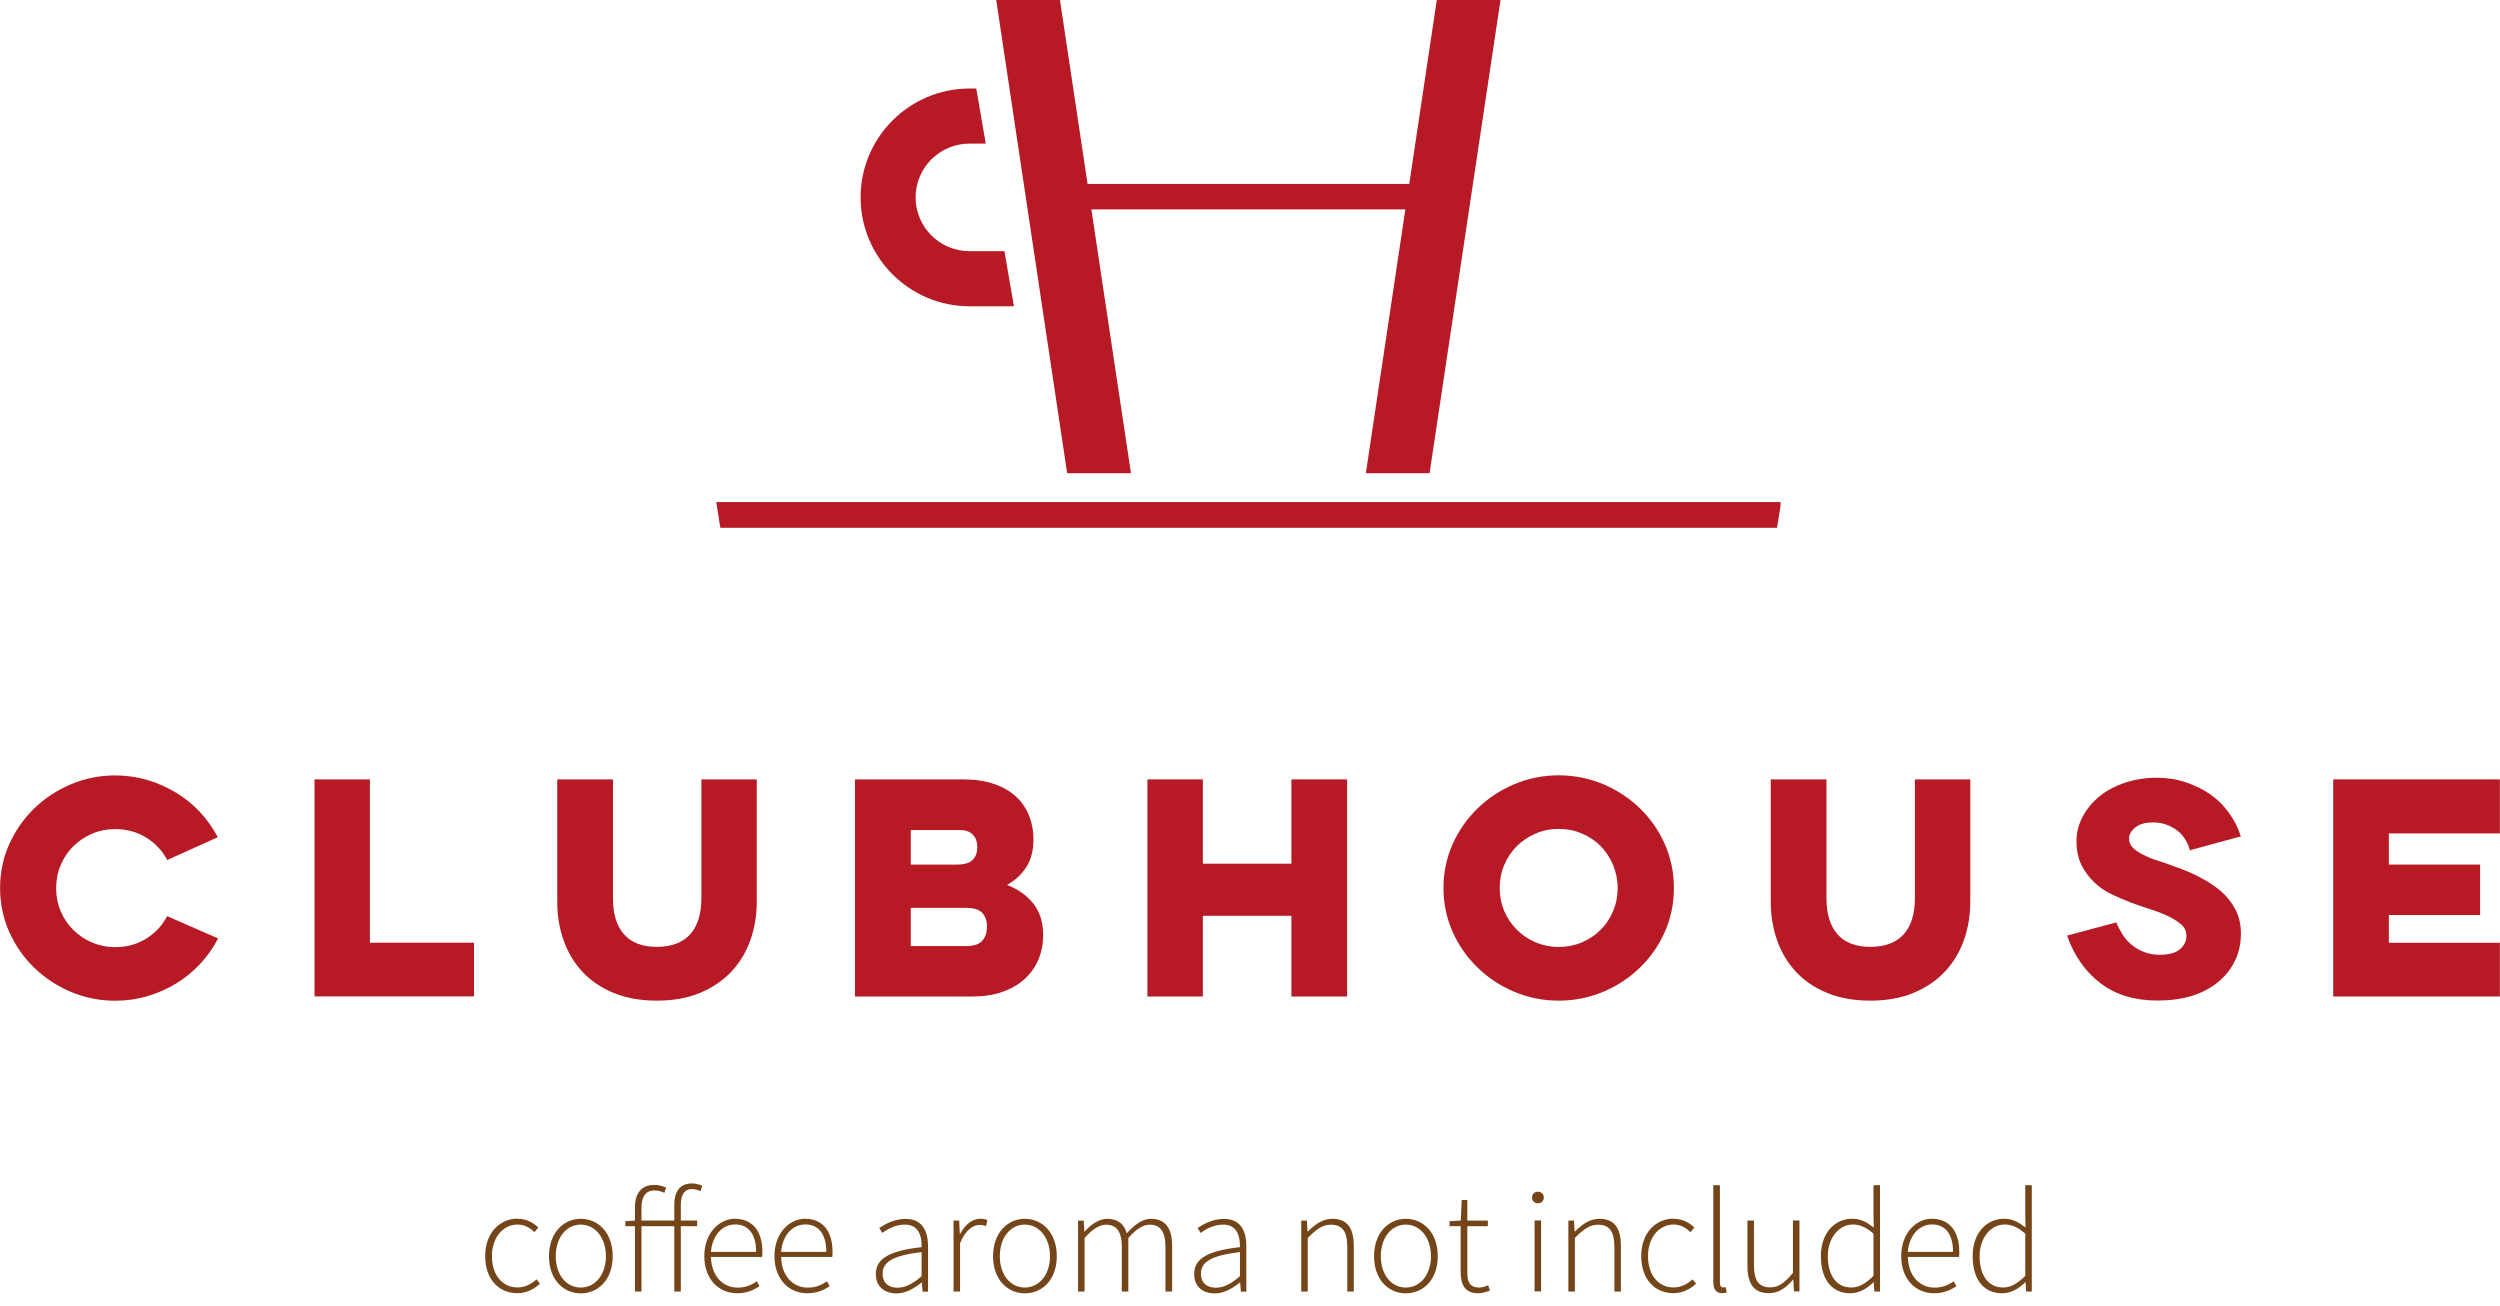
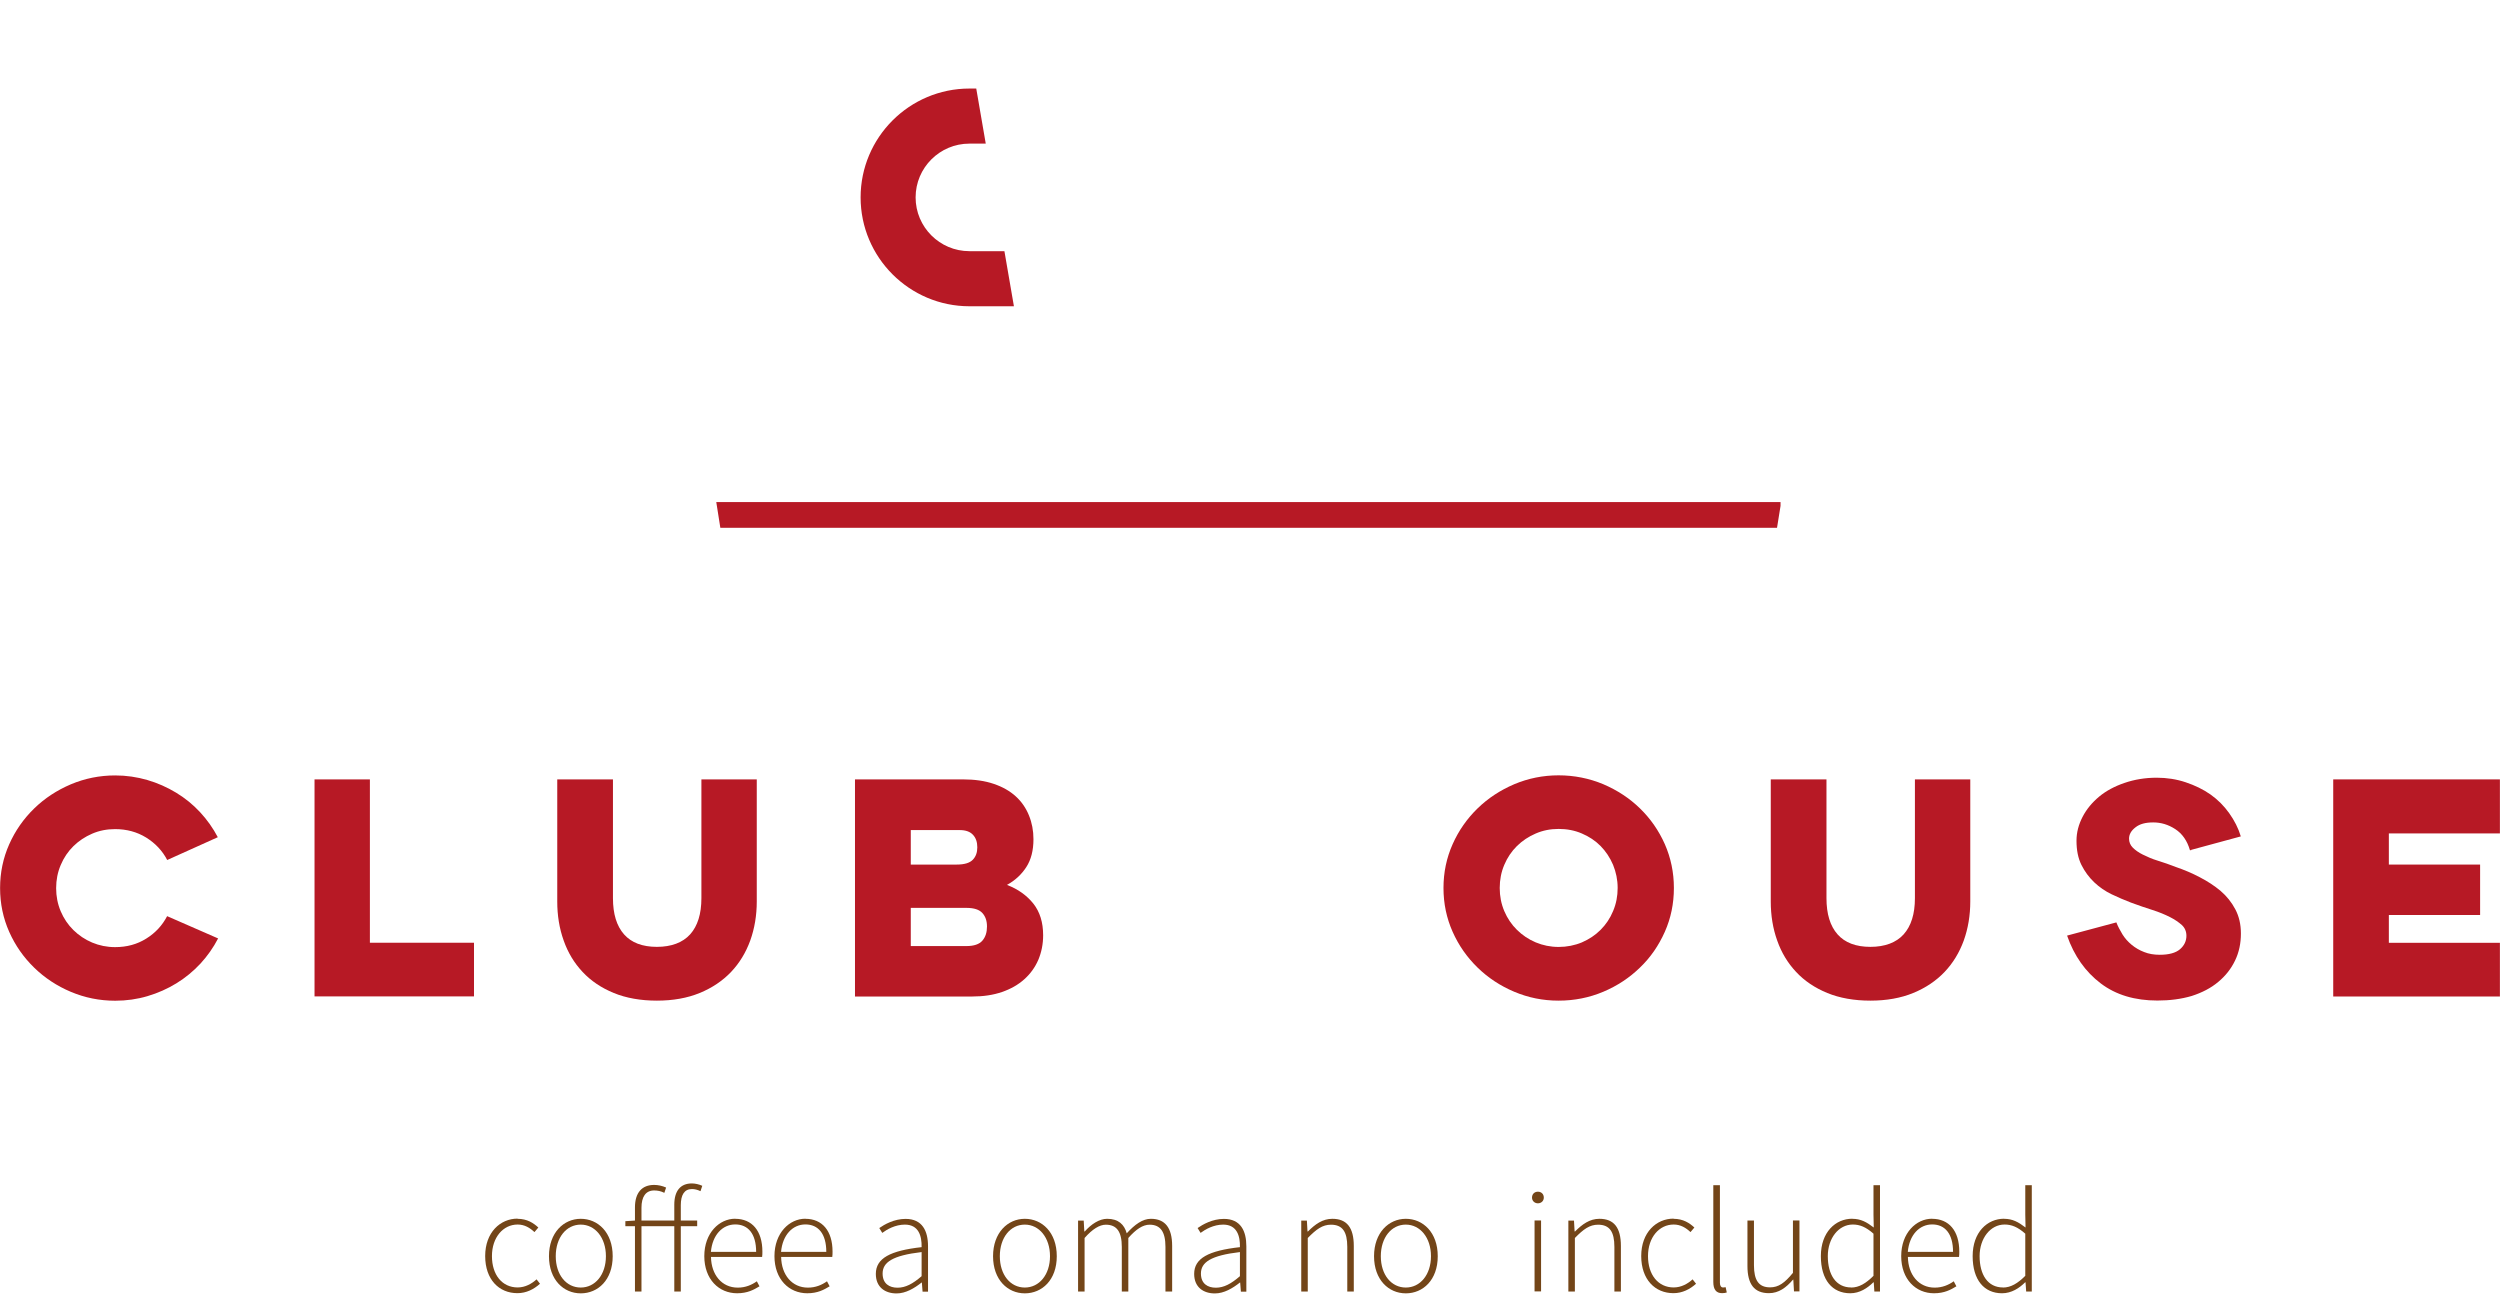
<svg xmlns="http://www.w3.org/2000/svg" width="180" height="94" viewBox="0 0 180 94" fill="none">
  <g clip-path="url(#clip0_453_1082)">
    <path d="M37.258 87.754C37.961 87.754 38.418 88.064 38.76 88.381L38.481 88.711C38.151 88.4 37.765 88.166 37.271 88.166C36.225 88.166 35.42 89.091 35.42 90.441C35.42 91.79 36.156 92.696 37.271 92.696C37.816 92.696 38.285 92.43 38.633 92.113L38.88 92.43C38.443 92.823 37.898 93.108 37.252 93.108C35.934 93.108 34.933 92.132 34.933 90.434C34.933 88.736 36.016 87.741 37.264 87.741L37.258 87.754Z" fill="#734518" />
    <path d="M41.814 87.754C43.049 87.754 44.114 88.73 44.114 90.447C44.114 92.164 43.049 93.121 41.814 93.121C40.578 93.121 39.526 92.145 39.526 90.447C39.526 88.749 40.591 87.754 41.814 87.754ZM41.814 92.703C42.847 92.703 43.626 91.784 43.626 90.447C43.626 89.11 42.847 88.172 41.814 88.172C40.781 88.172 40.014 89.097 40.014 90.447C40.014 91.797 40.781 92.703 41.814 92.703Z" fill="#734518" />
    <path d="M50.431 85.764C50.216 85.656 50.007 85.612 49.817 85.612C49.272 85.612 49.018 86.037 49.018 86.772V87.88H50.197V88.286H49.018V92.988H48.549V88.286H46.186V92.988H45.717V88.286H45.026V87.925L45.717 87.88V86.93C45.717 85.865 46.23 85.314 47.098 85.314C47.377 85.314 47.681 85.378 47.96 85.504L47.833 85.885C47.58 85.758 47.346 85.713 47.098 85.713C46.49 85.713 46.186 86.17 46.186 86.962V87.88H48.549V86.74C48.549 85.726 49.006 85.207 49.817 85.207C50.051 85.207 50.33 85.27 50.564 85.378L50.438 85.758L50.431 85.764Z" fill="#734518" />
    <path d="M52.934 87.754C54.144 87.754 54.892 88.616 54.892 90.117C54.892 90.244 54.892 90.371 54.873 90.498H51.191C51.211 91.784 51.971 92.709 53.118 92.709C53.669 92.709 54.106 92.525 54.493 92.253L54.683 92.614C54.277 92.861 53.821 93.115 53.074 93.115C51.762 93.115 50.71 92.113 50.71 90.441C50.71 88.768 51.794 87.748 52.934 87.748V87.754ZM54.442 90.136C54.442 88.825 53.859 88.159 52.94 88.159C52.022 88.159 51.293 88.913 51.185 90.136H54.442Z" fill="#734518" />
    <path d="M57.985 87.754C59.195 87.754 59.943 88.616 59.943 90.117C59.943 90.244 59.943 90.371 59.924 90.498H56.242C56.261 91.784 57.022 92.709 58.169 92.709C58.72 92.709 59.157 92.525 59.544 92.253L59.734 92.614C59.328 92.861 58.872 93.115 58.124 93.115C56.813 93.115 55.761 92.113 55.761 90.441C55.761 88.768 56.844 87.748 57.985 87.748V87.754ZM59.493 90.136C59.493 88.825 58.91 88.159 57.991 88.159C57.072 88.159 56.344 88.913 56.236 90.136H59.493Z" fill="#734518" />
    <path d="M66.356 89.788C66.374 89.008 66.153 88.172 65.152 88.172C64.461 88.172 63.865 88.514 63.523 88.768L63.308 88.419C63.669 88.166 64.372 87.76 65.202 87.76C66.412 87.76 66.818 88.635 66.818 89.731V93.001H66.425L66.374 92.341H66.356C65.836 92.753 65.215 93.127 64.55 93.127C63.739 93.127 63.06 92.69 63.06 91.721C63.06 90.593 64.093 90.048 66.362 89.794L66.356 89.788ZM64.619 92.715C65.202 92.715 65.728 92.43 66.356 91.885V90.149C64.258 90.396 63.548 90.884 63.548 91.695C63.548 92.43 64.036 92.715 64.626 92.715H64.619Z" fill="#734518" />
-     <path d="M68.655 87.881H69.061L69.105 88.825H69.137C69.479 88.197 69.98 87.748 70.582 87.748C70.772 87.748 70.924 87.767 71.095 87.855L70.987 88.28C70.816 88.216 70.721 88.198 70.518 88.198C70.062 88.198 69.517 88.552 69.124 89.509V92.988H68.655V87.881Z" fill="#734518" />
    <path d="M73.787 87.754C75.023 87.754 76.088 88.73 76.088 90.447C76.088 92.164 75.023 93.121 73.787 93.121C72.552 93.121 71.5 92.145 71.5 90.447C71.5 88.749 72.564 87.754 73.787 87.754ZM73.787 92.703C74.82 92.703 75.6 91.784 75.6 90.447C75.6 89.11 74.82 88.172 73.787 88.172C72.755 88.172 71.988 89.097 71.988 90.447C71.988 91.797 72.755 92.703 73.787 92.703Z" fill="#734518" />
    <path d="M77.621 87.881H78.027L78.071 88.666H78.103C78.559 88.147 79.148 87.754 79.712 87.754C80.529 87.754 80.948 88.166 81.125 88.799C81.708 88.159 82.272 87.754 82.861 87.754C83.882 87.754 84.395 88.394 84.395 89.712V92.988H83.913V89.775C83.913 88.692 83.552 88.178 82.773 88.178C82.291 88.178 81.803 88.495 81.239 89.135V92.988H80.77V89.775C80.77 88.692 80.409 88.178 79.623 88.178C79.167 88.178 78.654 88.495 78.09 89.135V92.988H77.621V87.881Z" fill="#734518" />
    <path d="M89.275 89.788C89.293 89.008 89.072 88.172 88.07 88.172C87.38 88.172 86.784 88.514 86.442 88.768L86.227 88.419C86.588 88.166 87.291 87.76 88.121 87.76C89.332 87.76 89.737 88.635 89.737 89.731V93.001H89.344L89.293 92.341H89.275C88.755 92.753 88.134 93.127 87.469 93.127C86.657 93.127 85.98 92.69 85.98 91.721C85.98 90.593 87.012 90.048 89.281 89.794L89.275 89.788ZM87.538 92.715C88.121 92.715 88.647 92.43 89.275 91.885V90.149C87.177 90.396 86.467 90.884 86.467 91.695C86.467 92.43 86.955 92.715 87.545 92.715H87.538Z" fill="#734518" />
    <path d="M93.69 87.881H94.096L94.14 88.666H94.172C94.692 88.147 95.224 87.754 95.927 87.754C96.979 87.754 97.473 88.394 97.473 89.712V92.988H97.004V89.775C97.004 88.692 96.662 88.178 95.832 88.178C95.224 88.178 94.787 88.495 94.159 89.135V92.988H93.69V87.881Z" fill="#734518" />
    <path d="M101.218 87.754C102.454 87.754 103.518 88.73 103.518 90.447C103.518 92.164 102.454 93.121 101.218 93.121C99.983 93.121 98.931 92.145 98.931 90.447C98.931 88.749 99.995 87.754 101.218 87.754ZM101.218 92.703C102.251 92.703 103.03 91.784 103.03 90.447C103.03 89.11 102.251 88.172 101.218 88.172C100.185 88.172 99.419 89.097 99.419 90.447C99.419 91.797 100.185 92.703 101.218 92.703Z" fill="#734518" />
-     <path d="M105.166 88.286H104.367V87.925L105.178 87.881L105.242 86.398H105.647V87.881H107.124V88.286H105.647V91.619C105.647 92.272 105.806 92.703 106.509 92.703C106.699 92.703 106.965 92.627 107.149 92.544L107.276 92.924C106.978 93.032 106.661 93.115 106.446 93.115C105.457 93.115 105.166 92.487 105.166 91.569V88.28V88.286Z" fill="#734518" />
    <path d="M110.305 86.227C110.305 85.961 110.495 85.802 110.729 85.802C110.964 85.802 111.154 85.961 111.154 86.227C111.154 86.474 110.964 86.639 110.729 86.639C110.495 86.639 110.305 86.468 110.305 86.227ZM110.488 87.874H110.957V92.981H110.488V87.874Z" fill="#734518" />
    <path d="M112.922 87.881H113.327L113.372 88.666H113.403C113.923 88.147 114.455 87.754 115.159 87.754C116.211 87.754 116.705 88.394 116.705 89.712V92.988H116.236V89.775C116.236 88.692 115.894 88.178 115.064 88.178C114.455 88.178 114.018 88.495 113.391 89.135V92.988H112.922V87.881Z" fill="#734518" />
    <path d="M120.493 87.754C121.197 87.754 121.653 88.064 121.995 88.381L121.716 88.711C121.387 88.4 121 88.166 120.506 88.166C119.461 88.166 118.656 89.091 118.656 90.441C118.656 91.79 119.391 92.696 120.506 92.696C121.051 92.696 121.52 92.43 121.868 92.113L122.116 92.43C121.678 92.823 121.133 93.108 120.487 93.108C119.169 93.108 118.168 92.132 118.168 90.434C118.168 88.736 119.251 87.741 120.5 87.741L120.493 87.754Z" fill="#734518" />
    <path d="M123.365 85.334H123.834V92.367C123.834 92.589 123.929 92.697 124.055 92.697C124.1 92.697 124.138 92.697 124.246 92.677L124.328 93.058C124.233 93.089 124.138 93.108 123.986 93.108C123.574 93.108 123.358 92.855 123.358 92.297V85.327L123.365 85.334Z" fill="#734518" />
    <path d="M125.816 87.88H126.285V91.093C126.285 92.177 126.627 92.69 127.445 92.69C128.053 92.69 128.497 92.373 129.092 91.644V87.874H129.561V92.981H129.168L129.118 92.132H129.099C128.598 92.715 128.066 93.108 127.363 93.108C126.311 93.108 125.816 92.468 125.816 91.15V87.874V87.88Z" fill="#734518" />
    <path d="M133.364 87.754C133.978 87.754 134.397 87.989 134.91 88.381L134.891 87.444V85.334H135.36V92.988H134.954L134.91 92.329H134.878C134.46 92.741 133.902 93.115 133.218 93.115C131.932 93.115 131.102 92.164 131.102 90.441C131.102 88.717 132.153 87.748 133.37 87.748L133.364 87.754ZM133.281 92.703C133.845 92.703 134.346 92.405 134.891 91.86V88.825C134.346 88.343 133.902 88.166 133.402 88.166C132.382 88.166 131.602 89.154 131.602 90.441C131.602 91.79 132.198 92.697 133.281 92.697V92.703Z" fill="#734518" />
    <path d="M139.111 87.754C140.321 87.754 141.069 88.616 141.069 90.117C141.069 90.244 141.069 90.371 141.05 90.498H137.368C137.387 91.784 138.148 92.709 139.295 92.709C139.846 92.709 140.283 92.525 140.67 92.253L140.86 92.614C140.454 92.861 139.998 93.115 139.25 93.115C137.939 93.115 136.887 92.113 136.887 90.441C136.887 88.768 137.97 87.748 139.111 87.748V87.754ZM140.619 90.136C140.619 88.825 140.036 88.159 139.117 88.159C138.198 88.159 137.47 88.913 137.362 90.136H140.619Z" fill="#734518" />
    <path d="M144.293 87.754C144.908 87.754 145.326 87.989 145.839 88.381L145.82 87.444V85.334H146.289V92.988H145.884L145.839 92.329H145.808C145.396 92.741 144.832 93.115 144.148 93.115C142.861 93.115 142.031 92.164 142.031 90.441C142.031 88.717 143.083 87.748 144.3 87.748L144.293 87.754ZM144.211 92.703C144.775 92.703 145.276 92.405 145.82 91.86V88.825C145.276 88.343 144.832 88.166 144.331 88.166C143.311 88.166 142.532 89.154 142.532 90.441C142.532 91.79 143.127 92.697 144.211 92.697V92.703Z" fill="#734518" />
    <path d="M15.708 67.559C15.359 68.231 14.935 68.833 14.428 69.384C13.921 69.929 13.344 70.404 12.704 70.797C12.064 71.19 11.367 71.501 10.619 71.722C9.872 71.944 9.099 72.052 8.294 72.052C7.172 72.052 6.108 71.837 5.1 71.412C4.093 70.987 3.212 70.404 2.458 69.669C1.704 68.934 1.102 68.079 0.665 67.097C0.228 66.115 0.006 65.063 0.006 63.941C0.006 62.82 0.228 61.768 0.665 60.786C1.102 59.803 1.704 58.948 2.458 58.213C3.212 57.478 4.093 56.901 5.1 56.471C6.108 56.046 7.172 55.831 8.294 55.831C9.092 55.831 9.865 55.945 10.607 56.16C11.348 56.376 12.039 56.686 12.679 57.072C13.319 57.459 13.895 57.928 14.402 58.473C14.909 59.018 15.334 59.62 15.682 60.279L12.039 61.92C11.69 61.248 11.183 60.716 10.524 60.304C9.865 59.899 9.118 59.696 8.288 59.696C7.698 59.696 7.147 59.803 6.634 60.025C6.121 60.247 5.671 60.545 5.284 60.925C4.898 61.305 4.593 61.755 4.372 62.281C4.15 62.801 4.042 63.358 4.042 63.948C4.042 64.537 4.15 65.088 4.372 65.614C4.593 66.134 4.898 66.584 5.284 66.964C5.671 67.344 6.121 67.648 6.634 67.864C7.147 68.079 7.698 68.193 8.288 68.193C9.13 68.193 9.878 67.99 10.531 67.578C11.183 67.173 11.684 66.634 12.033 65.963L15.701 67.566L15.708 67.559Z" fill="#B71925" />
    <path d="M22.64 56.116H26.632V67.876H34.128V71.741H22.646V56.109L22.64 56.116Z" fill="#B71925" />
    <path d="M54.487 56.116V64.911C54.487 65.912 54.328 66.85 54.018 67.718C53.701 68.586 53.245 69.34 52.637 69.98C52.028 70.62 51.274 71.127 50.381 71.494C49.487 71.862 48.455 72.046 47.295 72.046C46.135 72.046 45.084 71.862 44.19 71.494C43.297 71.127 42.549 70.626 41.947 69.98C41.345 69.34 40.889 68.586 40.585 67.718C40.274 66.85 40.122 65.912 40.122 64.911V56.116H44.133V64.67C44.133 65.804 44.399 66.672 44.931 67.274C45.464 67.876 46.256 68.174 47.295 68.174C48.334 68.174 49.151 67.87 49.69 67.274C50.229 66.672 50.501 65.804 50.501 64.67V56.116H54.493H54.487Z" fill="#B71925" />
    <path d="M61.565 56.116H69.34C70.183 56.116 70.918 56.223 71.551 56.439C72.185 56.654 72.711 56.952 73.135 57.339C73.56 57.725 73.87 58.181 74.086 58.714C74.301 59.24 74.409 59.81 74.409 60.425C74.409 61.229 74.238 61.895 73.896 62.427C73.553 62.959 73.091 63.39 72.502 63.713C73.3 64.017 73.934 64.474 74.403 65.063C74.871 65.658 75.106 66.412 75.106 67.338C75.106 67.978 74.986 68.567 74.757 69.112C74.523 69.65 74.187 70.119 73.744 70.512C73.306 70.905 72.768 71.209 72.141 71.425C71.513 71.64 70.803 71.748 70.018 71.748H61.559V56.116H61.565ZM65.576 59.766V62.249H68.883C69.428 62.249 69.815 62.135 70.037 61.907C70.259 61.679 70.366 61.381 70.366 61.008C70.366 60.634 70.265 60.33 70.056 60.108C69.847 59.88 69.53 59.766 69.105 59.766H65.576ZM65.576 65.373V68.117H69.581C70.126 68.117 70.512 67.984 70.734 67.724C70.956 67.464 71.063 67.129 71.063 66.71C71.063 66.292 70.949 65.982 70.734 65.741C70.512 65.494 70.132 65.367 69.581 65.367H65.576V65.373Z" fill="#B71925" />
-     <path d="M96.992 56.116V71.748H92.981V65.937H86.606V71.748H82.614V56.116H86.606V62.186H92.981V56.116H96.992Z" fill="#B71925" />
    <path d="M103.931 63.935C103.931 62.813 104.152 61.761 104.59 60.779C105.027 59.797 105.629 58.942 106.383 58.207C107.137 57.472 108.018 56.895 109.025 56.464C110.033 56.04 111.097 55.824 112.219 55.824C113.34 55.824 114.424 56.04 115.438 56.464C116.445 56.895 117.326 57.472 118.08 58.207C118.834 58.942 119.43 59.797 119.867 60.779C120.298 61.761 120.52 62.813 120.52 63.935C120.52 65.056 120.304 66.108 119.867 67.091C119.43 68.073 118.84 68.934 118.08 69.663C117.326 70.398 116.445 70.981 115.438 71.406C114.43 71.83 113.359 72.046 112.219 72.046C111.078 72.046 110.033 71.83 109.025 71.406C108.018 70.981 107.137 70.398 106.383 69.663C105.629 68.928 105.027 68.073 104.59 67.091C104.152 66.108 103.931 65.056 103.931 63.935ZM107.98 63.935C107.98 64.524 108.087 65.076 108.309 65.601C108.531 66.121 108.835 66.571 109.222 66.951C109.608 67.331 110.058 67.635 110.571 67.851C111.085 68.066 111.636 68.18 112.225 68.18C112.814 68.18 113.385 68.066 113.898 67.851C114.411 67.629 114.861 67.331 115.241 66.951C115.621 66.571 115.926 66.121 116.141 65.601C116.363 65.082 116.471 64.524 116.471 63.935C116.471 63.346 116.356 62.794 116.141 62.268C115.919 61.749 115.621 61.299 115.241 60.912C114.861 60.526 114.411 60.234 113.898 60.013C113.385 59.791 112.827 59.683 112.225 59.683C111.623 59.683 111.085 59.791 110.571 60.013C110.058 60.234 109.608 60.532 109.222 60.912C108.835 61.293 108.531 61.742 108.309 62.268C108.087 62.788 107.98 63.346 107.98 63.935Z" fill="#B71925" />
    <path d="M141.86 56.116V64.911C141.86 65.912 141.701 66.85 141.391 67.718C141.074 68.586 140.618 69.34 140.01 69.98C139.401 70.62 138.647 71.127 137.754 71.494C136.86 71.862 135.828 72.046 134.668 72.046C133.508 72.046 132.457 71.862 131.563 71.494C130.67 71.127 129.922 70.626 129.32 69.98C128.718 69.34 128.262 68.586 127.958 67.718C127.647 66.85 127.495 65.912 127.495 64.911V56.116H131.506V64.67C131.506 65.804 131.772 66.672 132.304 67.274C132.837 67.876 133.629 68.174 134.668 68.174C135.707 68.174 136.525 67.87 137.063 67.274C137.602 66.672 137.874 65.804 137.874 64.67V56.116H141.866H141.86Z" fill="#B71925" />
    <path d="M157.764 61.216H157.676C157.479 60.532 157.125 60.025 156.618 59.696C156.111 59.366 155.585 59.214 155.033 59.214C154.482 59.214 154.064 59.322 153.754 59.569C153.443 59.81 153.291 60.076 153.291 60.386C153.291 60.627 153.38 60.849 153.557 61.026C153.734 61.204 153.975 61.381 154.286 61.533C154.596 61.685 154.945 61.844 155.363 61.97C155.781 62.097 156.225 62.255 156.687 62.433C157.258 62.629 157.834 62.87 158.385 63.162C158.937 63.447 159.444 63.776 159.887 64.15C160.324 64.524 160.679 64.968 160.945 65.475C161.212 65.981 161.345 66.552 161.345 67.217C161.345 67.92 161.212 68.56 160.926 69.156C160.641 69.752 160.242 70.258 159.716 70.696C159.19 71.139 158.55 71.469 157.803 71.71C157.055 71.931 156.237 72.039 155.331 72.039C153.722 72.039 152.353 71.64 151.251 70.803C150.148 69.967 149.337 68.82 148.83 67.363L152.378 66.412C152.486 66.697 152.645 66.989 152.816 67.274C152.993 67.559 153.215 67.806 153.475 68.022C153.741 68.243 154.045 68.421 154.381 68.548C154.71 68.681 155.084 68.744 155.502 68.744C156.161 68.744 156.649 68.611 156.96 68.345C157.27 68.079 157.422 67.749 157.422 67.375C157.422 67.065 157.308 66.799 157.093 66.602C156.871 66.406 156.586 66.203 156.231 66.026C155.876 65.848 155.458 65.671 154.976 65.519C154.489 65.367 153.982 65.189 153.43 64.987C152.968 64.809 152.505 64.613 152.043 64.391C151.58 64.169 151.162 63.884 150.788 63.529C150.414 63.174 150.104 62.756 149.863 62.275C149.622 61.787 149.508 61.216 149.508 60.532C149.508 59.936 149.66 59.366 149.945 58.815C150.23 58.264 150.63 57.782 151.137 57.358C151.643 56.939 152.258 56.61 152.968 56.369C153.671 56.128 154.444 55.995 155.281 55.995C156.009 55.995 156.713 56.103 157.372 56.325C158.031 56.546 158.626 56.831 159.159 57.205C159.684 57.579 160.128 58.023 160.502 58.549C160.876 59.075 161.161 59.626 161.338 60.221L157.764 61.191V61.216Z" fill="#B71925" />
    <path d="M167.992 56.116H179.993V60.006H171.997V62.249H178.568V65.88H171.997V67.882H179.993V71.748H167.992V56.116Z" fill="#B71925" />
    <path d="M72.311 18.084H69.796C67.66 18.084 65.924 16.348 65.924 14.213C65.924 12.077 67.66 10.341 69.796 10.341H70.974L70.29 6.375H69.802C65.481 6.375 61.964 9.891 61.964 14.213C61.964 18.534 65.481 22.051 69.802 22.051H73.002L72.318 18.084H72.311Z" fill="#B71925" />
-     <path d="M81.43 34.071L78.578 15.075H101.187L98.342 34.071H102.929L108.036 0H103.449L101.466 13.243H78.306L76.316 0H71.728L76.836 34.071H81.43Z" fill="#B71925" />
    <path d="M51.572 36.149L51.864 38H127.946L128.199 36.422V36.149H51.572Z" fill="#B71925" />
  </g>
  <defs>
    <clipPath id="clip0_453_1082">
      <rect width="180" height="93.114" fill="white" />
    </clipPath>
  </defs>
</svg>